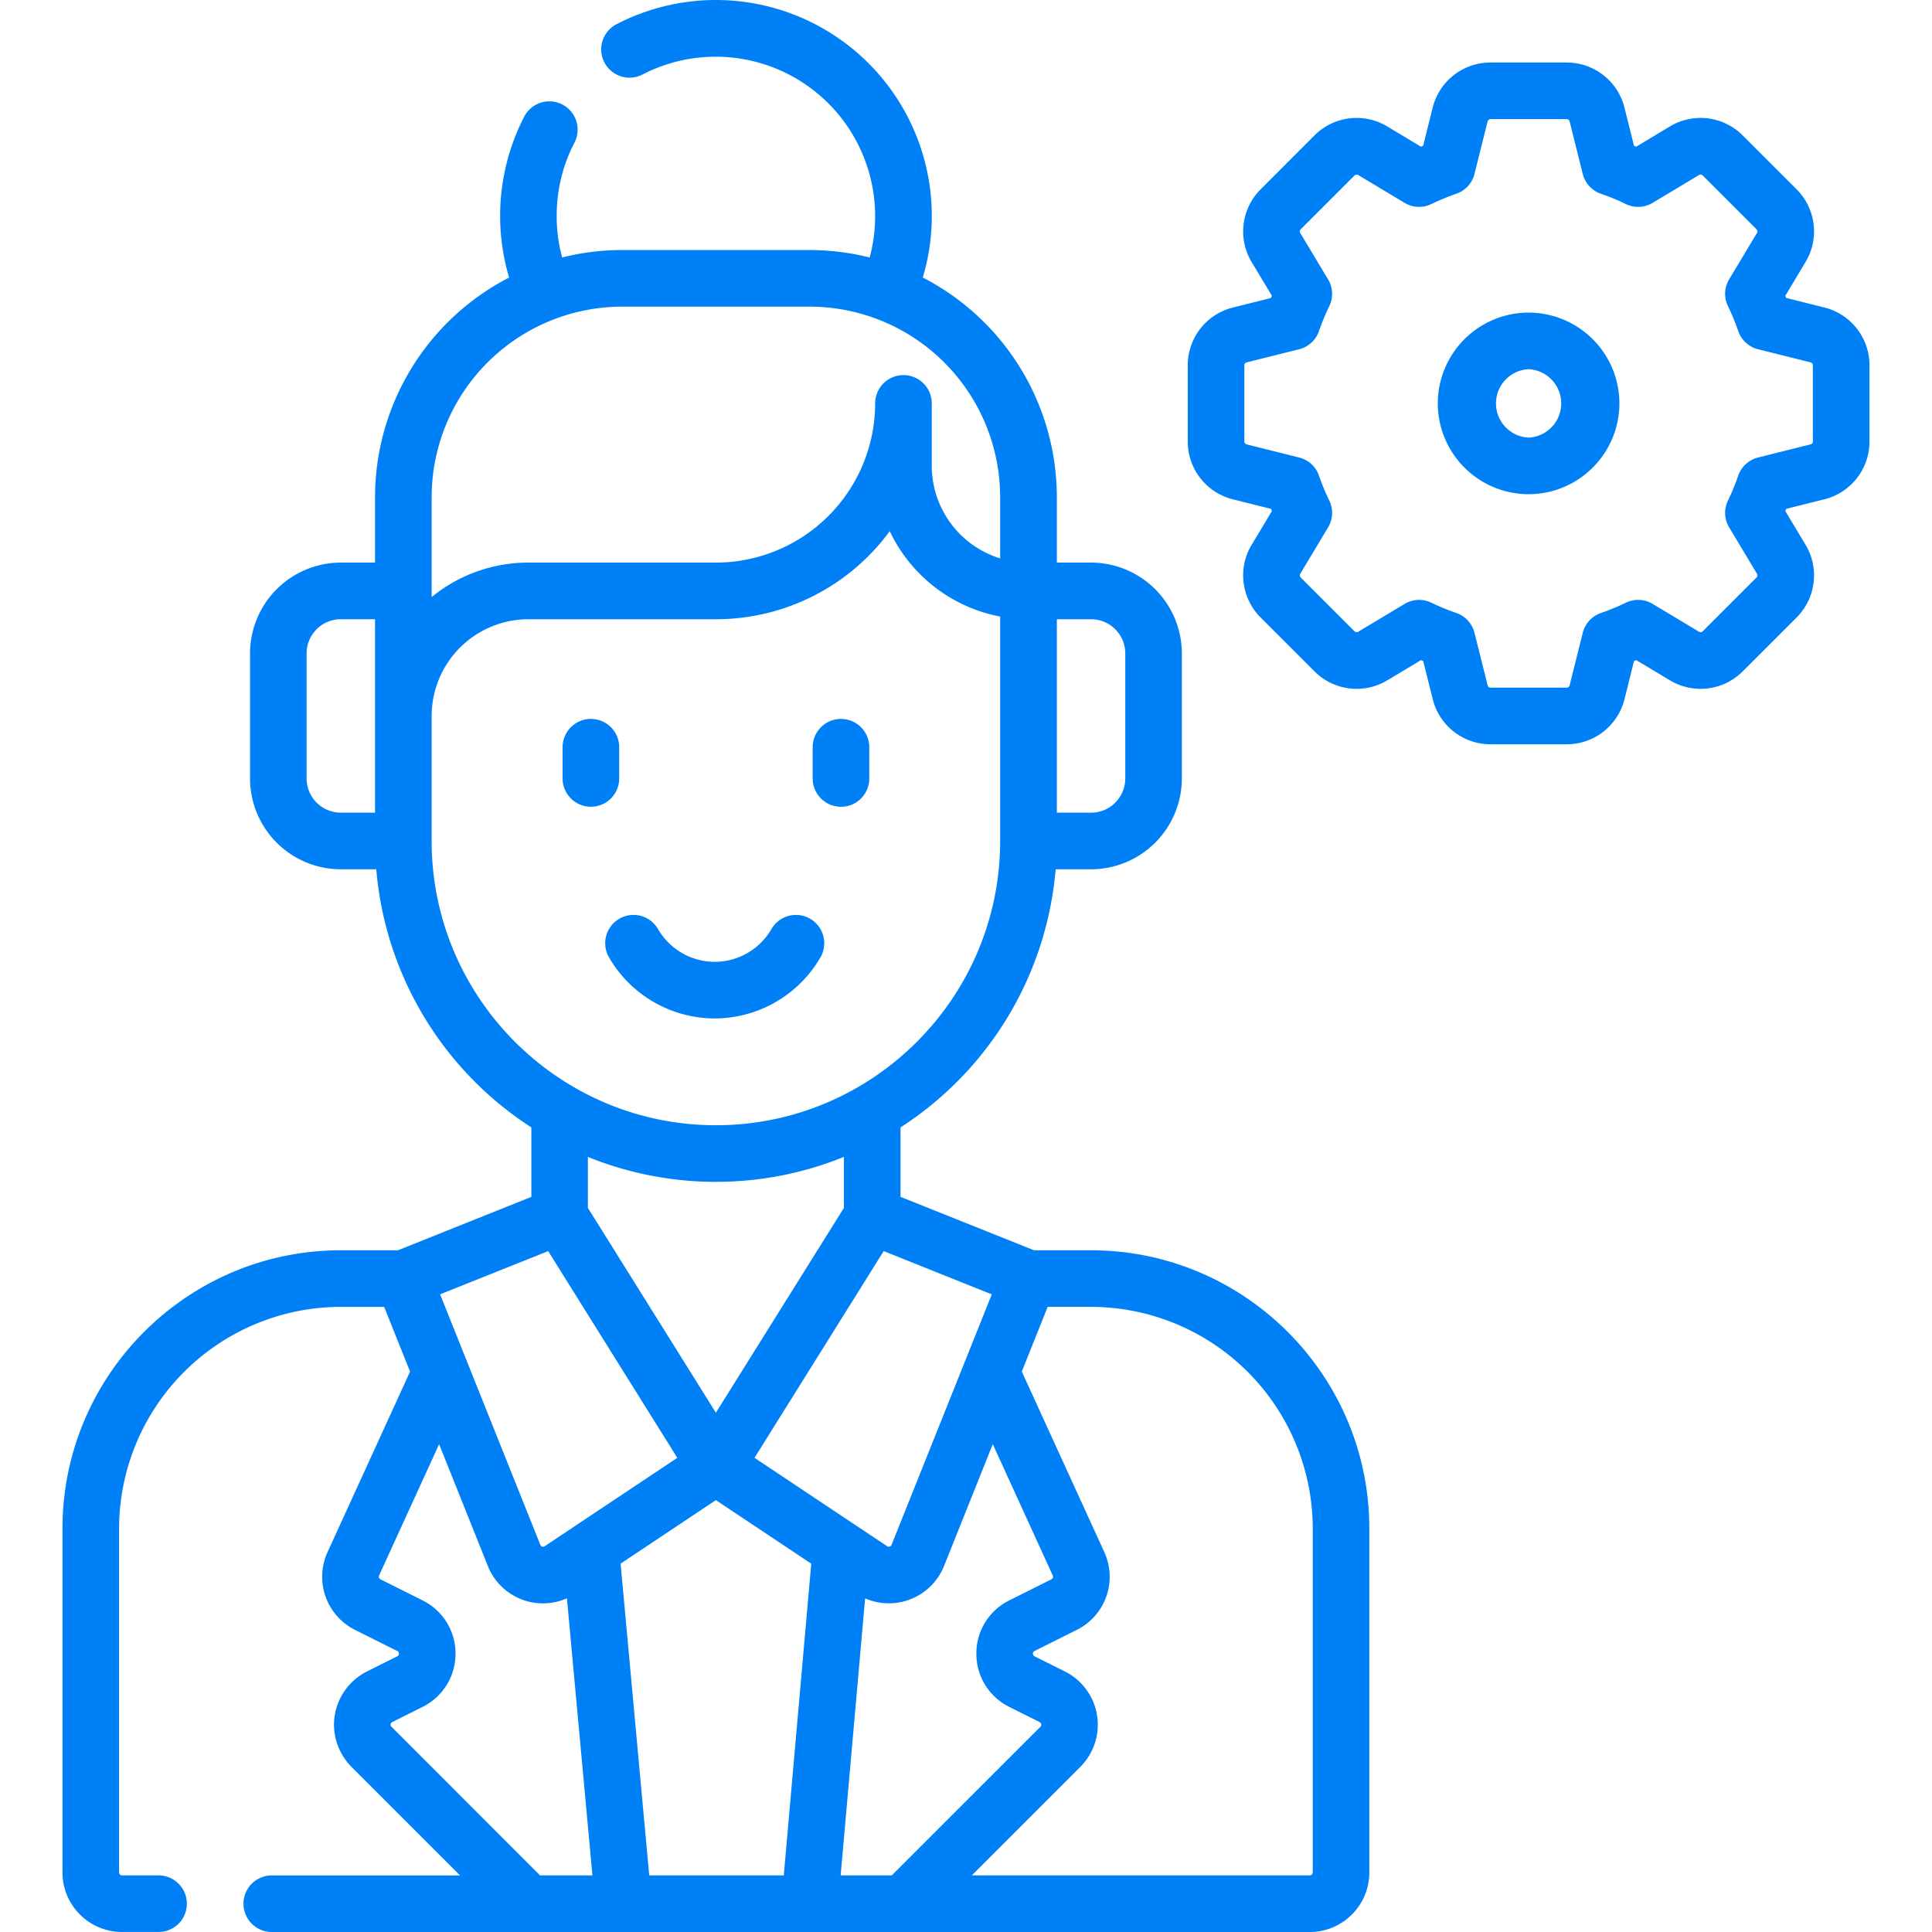
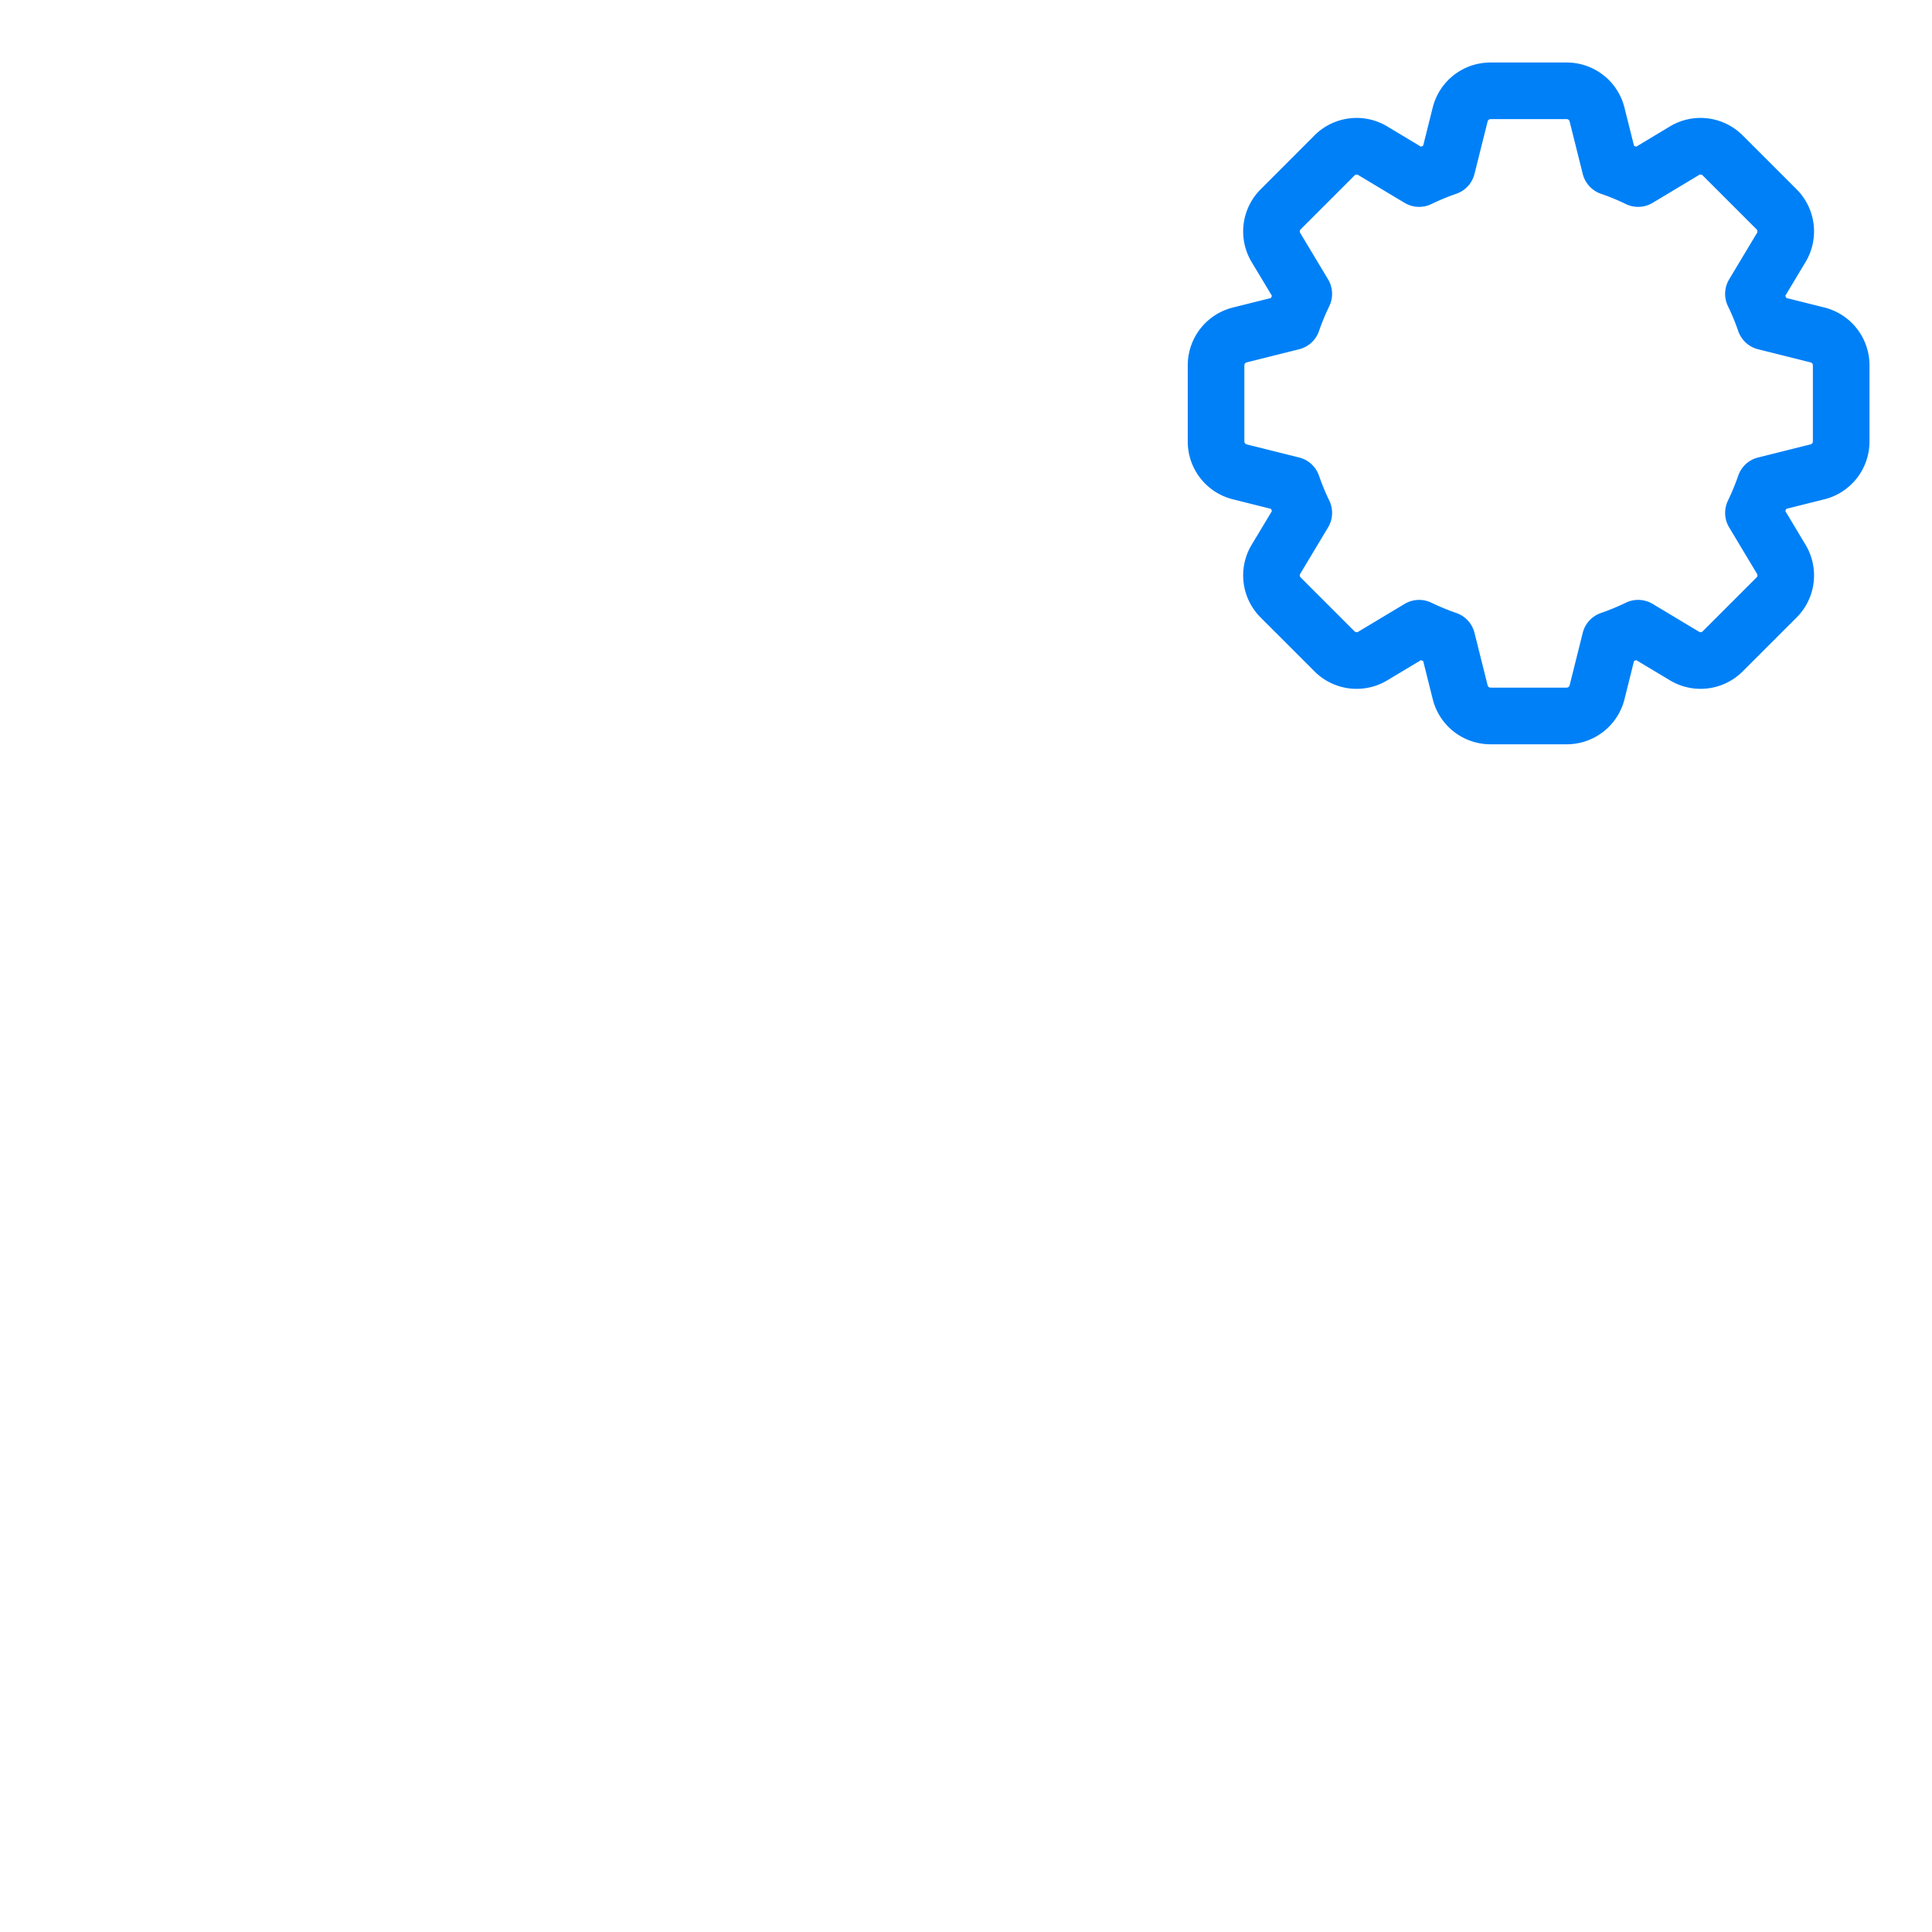
<svg xmlns="http://www.w3.org/2000/svg" width="50" height="50" fill="none">
  <g clip-path="url(#a)" fill="#0080F7">
-     <path d="M28.235 32.357H26.76l-3.454-1.382v-1.798a8.83 8.83 0 0 0 4.014-6.68h.916a2.353 2.353 0 0 0 2.35-2.35V16.91a2.353 2.353 0 0 0-2.35-2.35h-.885v-1.695a6.4 6.4 0 0 0-3.47-5.683c.155-.515.234-1.05.234-1.597A5.59 5.59 0 0 0 18.528 0c-.895 0-1.785.217-2.574.628a.732.732 0 1 0 .675 1.3 4.126 4.126 0 0 1 5.878 4.736 6.4 6.4 0 0 0-1.552-.193h-4.853c-.536 0-1.056.067-1.553.192a4 4 0 0 1-.142-1.077c0-.668.155-1.306.46-1.894a.732.732 0 1 0-1.3-.674 5.6 5.6 0 0 0-.391 4.165 6.4 6.4 0 0 0-3.47 5.683v1.694h-.885a2.353 2.353 0 0 0-2.35 2.35v3.237a2.353 2.353 0 0 0 2.35 2.35h.917a8.83 8.83 0 0 0 4.013 6.68v1.798l-3.453 1.382H8.82c-3.972 0-7.203 3.232-7.203 7.203v8.899c0 .85.691 1.54 1.541 1.54h.946a.732.732 0 1 0 0-1.464h-.946a.077.077 0 0 1-.076-.076V39.56a5.745 5.745 0 0 1 5.738-5.738h1.122l.67 1.675-2.133 4.667a1.536 1.536 0 0 0 .712 2.019l1.09.545a.07.07 0 0 1 .043.068.07.07 0 0 1-.043.069l-.784.392a1.55 1.55 0 0 0-.833 1.132c-.079.487.083.987.432 1.337l2.81 2.81H7.033a.732.732 0 1 0 0 1.464h26.864c.85 0 1.541-.691 1.541-1.541V39.56c0-3.972-3.232-7.203-7.204-7.203zM26.12 44.175l.785.392c.009.005.035.018.041.056a.07.07 0 0 1-.021.067l-3.846 3.845h-1.323l.633-7.17a1.53 1.53 0 0 0 1.07.06c.446-.139.8-.467.974-.9l1.26-3.15 1.552 3.398a.076.076 0 0 1-.035.1l-1.09.545a1.53 1.53 0 0 0-.852 1.378c0 .588.327 1.116.852 1.379m-3.047-4.194a.07.07 0 0 1-.048.044.07.07 0 0 1-.066-.009l-.787-.525-.005-.003-2.64-1.76 3.343-5.35 2.797 1.12zm6.049-23.07v3.236a.886.886 0 0 1-.886.885h-.885v-5.006h.885c.489 0 .886.397.886.885M16.1 7.936h4.854a4.936 4.936 0 0 1 4.93 4.93v1.585a2.51 2.51 0 0 1-1.77-2.394V10.44a.732.732 0 0 0-1.465 0 4.126 4.126 0 0 1-4.122 4.12h-4.853a3.95 3.95 0 0 0-2.503.892v-2.586a4.935 4.935 0 0 1 4.93-4.93zm-8.165 12.21v-3.235c0-.488.397-.886.885-.886h.886v5.007H8.82a.887.887 0 0 1-.885-.885zm3.236 1.619v-3.239a2.506 2.506 0 0 1 2.503-2.5h4.853a5.58 5.58 0 0 0 4.5-2.28 3.98 3.98 0 0 0 2.857 2.21v5.809c0 4.056-3.3 7.356-7.357 7.356-4.056 0-7.356-3.3-7.356-7.356m7.356 8.821c1.171 0 2.29-.23 3.313-.646v1.321l-3.313 5.3-3.312-5.3v-1.32a8.8 8.8 0 0 0 3.312.645m-4.34 1.793 3.342 5.35-2.642 1.76-.004.003-.786.524c-.008.005-.03.02-.065.01a.07.07 0 0 1-.048-.045l-2.594-6.484zm-4.055 12.31a.07.07 0 0 1-.022-.066c.007-.038.033-.051.042-.056l.784-.392c.526-.263.853-.791.853-1.379 0-.587-.327-1.116-.852-1.378l-1.09-.545a.076.076 0 0 1-.036-.1l1.553-3.397 1.26 3.149a1.535 1.535 0 0 0 1.432.97c.212 0 .421-.045.616-.131l.66 7.171h-1.355zm6.67 3.846-.741-8.068 2.466-1.644 2.468 1.645-.711 8.067zm17.095 0H25.15l2.81-2.81a1.542 1.542 0 0 0-.401-2.468l-.785-.392c-.013-.007-.042-.022-.042-.069s.029-.062.042-.068l1.09-.545a1.536 1.536 0 0 0 .713-2.02l-2.133-4.667.67-1.674h1.122a5.745 5.745 0 0 1 5.738 5.738v8.898a.077.077 0 0 1-.076.077z" />
-     <path d="M16.025 20.146v-.808a.732.732 0 1 0-1.465 0v.808a.732.732 0 1 0 1.465 0m5.739.733a.73.73 0 0 0 .733-.733v-.808a.732.732 0 1 0-1.465 0v.808c0 .405.328.733.732.733m-.531 3.899a.732.732 0 0 0-1.268-.734 1.7 1.7 0 0 1-1.468.848 1.7 1.7 0 0 1-1.468-.848.732.732 0 0 0-1.268.733 3.17 3.17 0 0 0 2.736 1.58 3.17 3.17 0 0 0 2.736-1.58zM39.56 8.09a2.353 2.353 0 0 0-2.35 2.35 2.353 2.353 0 0 0 2.35 2.35 2.353 2.353 0 0 0 2.35-2.35 2.353 2.353 0 0 0-2.35-2.35m0 3.235a.886.886 0 0 1 0-1.77.886.886 0 0 1 0 1.77" />
    <path d="m47.215 7.958-.987-.247-.024-.057.523-.872a1.54 1.54 0 0 0-.231-1.883L45.1 3.504a1.54 1.54 0 0 0-1.883-.232l-.872.524-.057-.024-.247-.987a1.54 1.54 0 0 0-1.495-1.167h-1.973c-.709 0-1.323.48-1.495 1.167l-.247.987-.057.024-.872-.524a1.54 1.54 0 0 0-1.883.232L32.625 4.9a1.54 1.54 0 0 0-.232 1.883l.524.872-.024.057-.987.247a1.54 1.54 0 0 0-1.167 1.495v1.973c0 .708.48 1.323 1.167 1.495l.987.247.024.057-.524.872a1.54 1.54 0 0 0 .232 1.883l1.395 1.395a1.54 1.54 0 0 0 1.883.231l.872-.523.057.024.247.986a1.54 1.54 0 0 0 1.495 1.168h1.973a1.54 1.54 0 0 0 1.495-1.168l.246-.986.058-.024.872.523a1.54 1.54 0 0 0 1.883-.232l1.395-1.394a1.54 1.54 0 0 0 .231-1.883l-.523-.872.024-.057.986-.247a1.54 1.54 0 0 0 1.168-1.495V9.453a1.54 1.54 0 0 0-1.167-1.495m-.298 3.468a.076.076 0 0 1-.058.074l-1.359.34a.73.73 0 0 0-.515.471 6 6 0 0 1-.264.641.73.73 0 0 0 .03.698l.72 1.2a.076.076 0 0 1-.011.094l-1.395 1.395a.076.076 0 0 1-.093.011l-1.2-.72a.73.73 0 0 0-.699-.03 6 6 0 0 1-.64.264.73.73 0 0 0-.472.515l-.34 1.36a.08.08 0 0 1-.074.057h-1.973a.076.076 0 0 1-.074-.058l-.34-1.359a.73.73 0 0 0-.471-.515 6 6 0 0 1-.641-.264.73.73 0 0 0-.698.03l-1.2.72a.076.076 0 0 1-.094-.011l-1.395-1.395a.076.076 0 0 1-.011-.094l.72-1.2a.73.73 0 0 0 .03-.698 6 6 0 0 1-.264-.64.73.73 0 0 0-.515-.472l-1.36-.34a.08.08 0 0 1-.057-.074V9.453c0-.035.023-.065.058-.074l1.359-.34a.73.73 0 0 0 .514-.471q.118-.338.265-.641a.73.73 0 0 0-.03-.698l-.72-1.2a.076.076 0 0 1 .011-.094l1.395-1.395a.08.08 0 0 1 .093-.011l1.2.72a.73.73 0 0 0 .699.03 6 6 0 0 1 .64-.264.73.73 0 0 0 .472-.515l.34-1.36a.08.08 0 0 1 .074-.057h1.973c.035 0 .065.024.074.058l.34 1.359c.06.24.237.434.471.515q.338.116.64.264a.73.73 0 0 0 .699-.03l1.2-.72a.076.076 0 0 1 .094.011l1.395 1.395c.024.025.03.063.011.093l-.72 1.2a.73.73 0 0 0-.03.699c.098.201.187.417.264.64a.73.73 0 0 0 .515.472l1.359.34a.076.076 0 0 1 .058.074z" />
  </g>
  <defs>
    <clipPath id="a">
      <path fill="#fff" d="M0 0h50v50H0z" />
    </clipPath>
  </defs>
</svg>